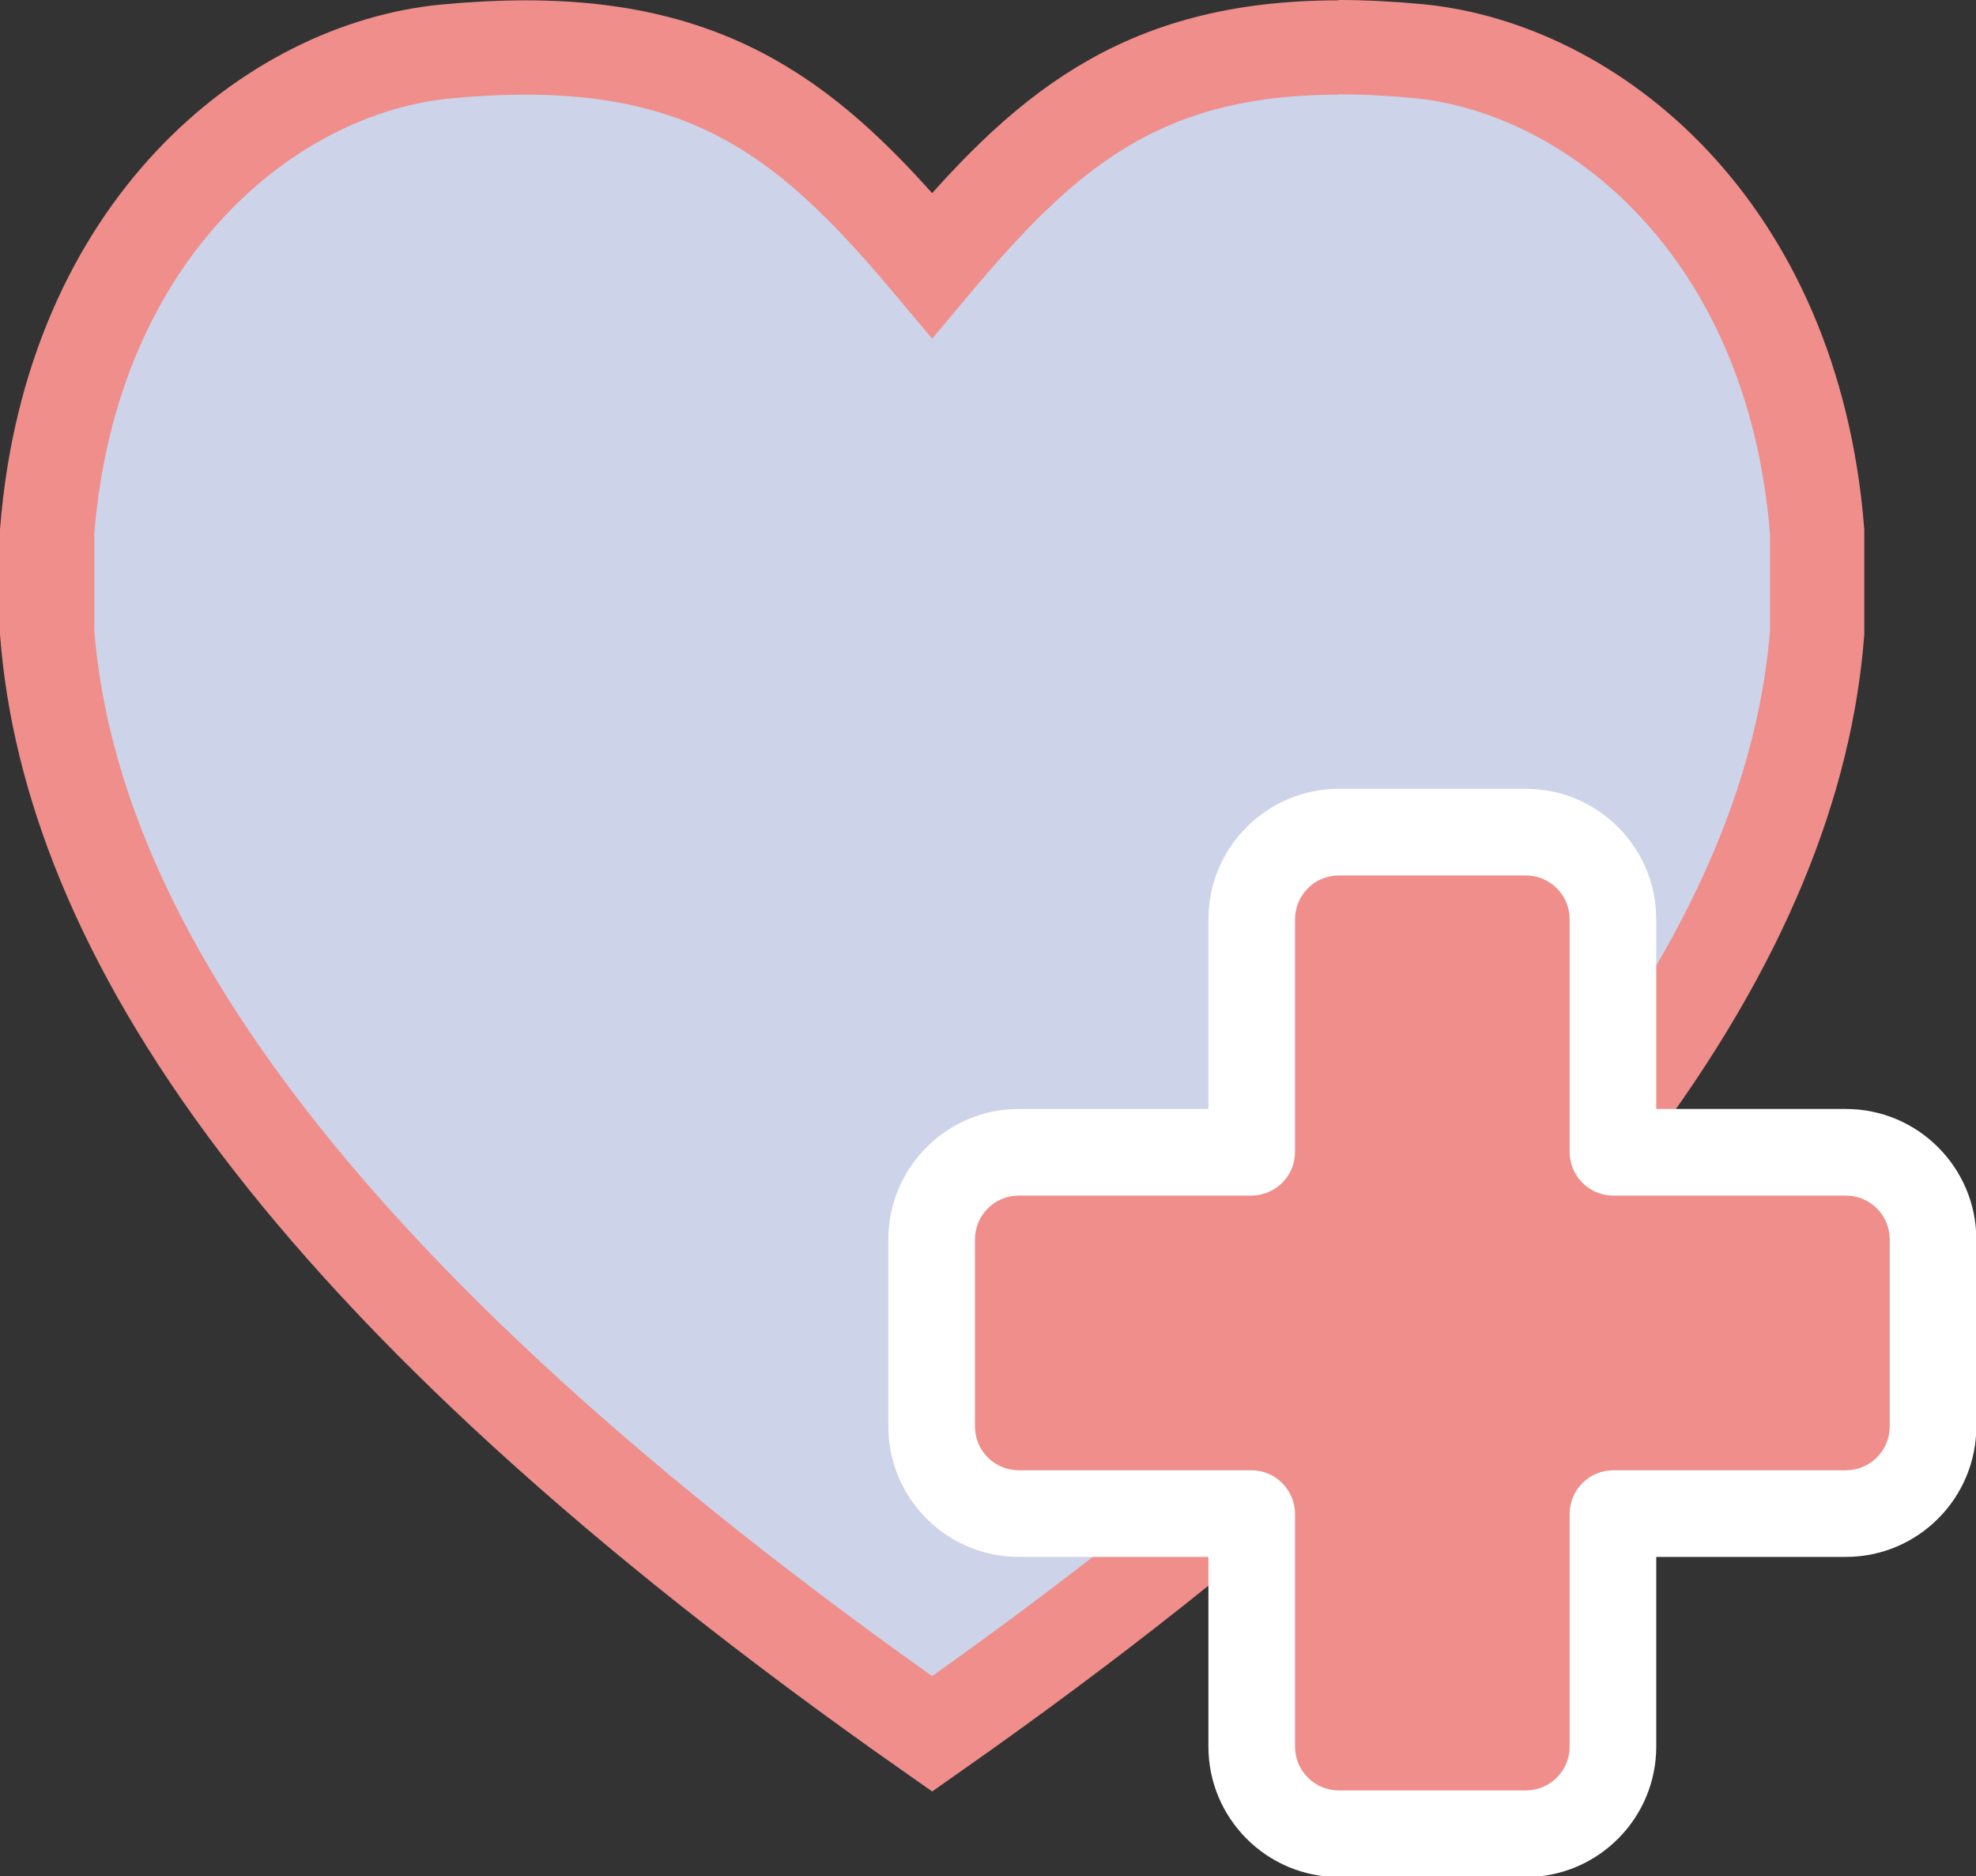
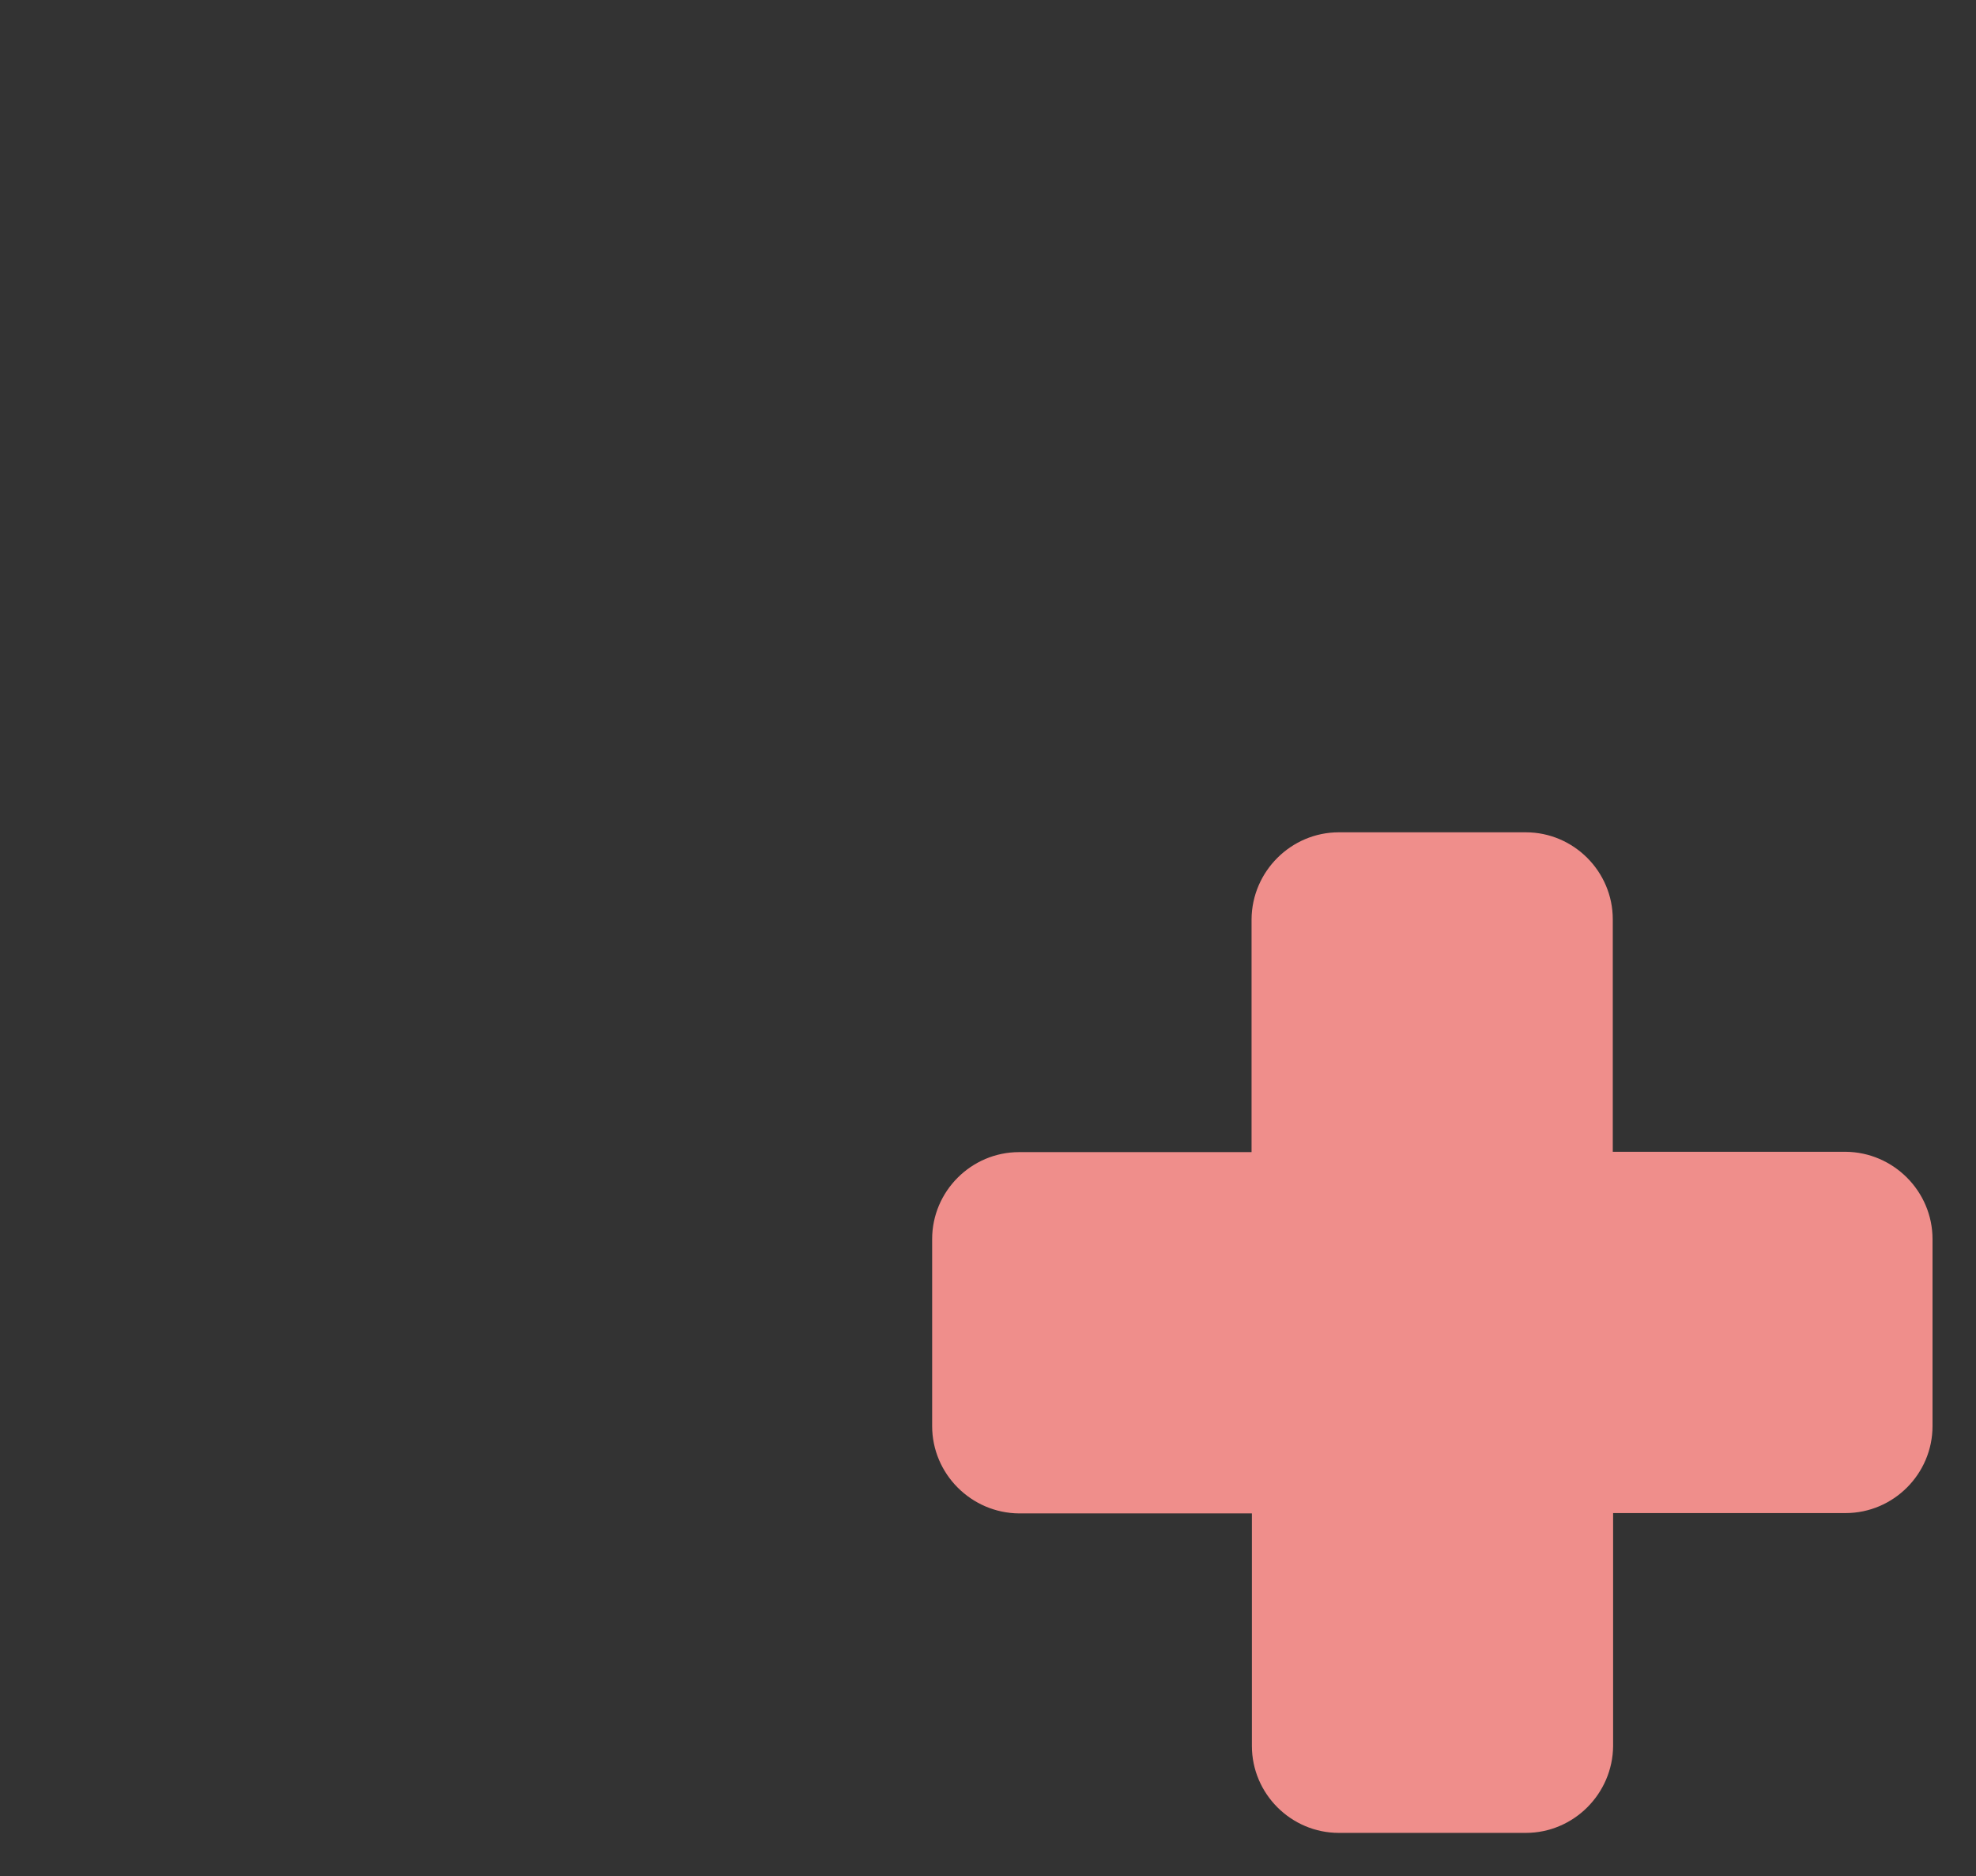
<svg xmlns="http://www.w3.org/2000/svg" id="Ebene_1" data-name="Ebene 1" viewBox="0 0 59.08 56.09">
  <rect x="0" y="0" width="59.08" height="56.09" fill="#333333" stroke="none" />
  <defs>
    <style>
      .cls-1 {
        fill: #cdd4ea;
        stroke: #ef8e8b;
        stroke-miterlimit: 10;
        stroke-width: 2.82px;
      }

      .cls-2 {
        fill: #fff;
      }

      .cls-2, .cls-3 {
        stroke-width: 0px;
      }

      .cls-3 {
        fill: #ef8e8b;
      }
    </style>
  </defs>
-   <path class="cls-1" d="M40.02,1.41c.75,0,1.54.04,2.4.12,5.18.51,11.18,5.25,11.91,14.35v3.03c-.68,8.71-7.25,19.44-26.46,32.92C8.66,38.36,2.09,27.62,1.41,18.91v-3.03C2.14,6.79,8.14,2.04,13.32,1.54c.85-.08,1.65-.12,2.4-.12,5.99,0,8.86,2.59,12.15,6.51,3.29-3.92,6.16-6.51,12.15-6.51" />
  <g>
    <path class="cls-3" d="M40.03,54.79c-1.43,0-2.6-1.17-2.6-2.6v-6.95h-6.96c-1.43-.01-2.6-1.18-2.6-2.61v-5.59c0-1.43,1.17-2.6,2.6-2.6h6.95v-6.96c.01-1.43,1.18-2.6,2.61-2.6h5.59c1.43,0,2.6,1.17,2.6,2.6v6.95h6.96c1.43.01,2.6,1.18,2.6,2.61v5.59c0,1.43-1.17,2.6-2.6,2.6h-6.95v6.96c-.01,1.43-1.18,2.6-2.61,2.6h-5.59Z" />
-     <path class="cls-2" d="M45.62,26.17c.72,0,1.31.58,1.31,1.31v6.95c0,.72.58,1.31,1.31,1.31h6.95c.72,0,1.31.58,1.31,1.31v5.59c0,.72-.58,1.31-1.31,1.31h-6.95c-.72,0-1.31.58-1.31,1.31v6.95c0,.72-.58,1.31-1.31,1.31h-5.59c-.72,0-1.31-.58-1.31-1.31v-6.95c0-.72-.58-1.31-1.31-1.31h-6.95c-.72,0-1.31-.58-1.31-1.31v-5.59c0-.72.58-1.31,1.31-1.31h6.95c.72,0,1.31-.58,1.31-1.31v-6.95c0-.72.58-1.31,1.31-1.31h5.59M45.62,23.58h-5.59c-2.15,0-3.9,1.75-3.9,3.9v5.67h-5.67c-2.15,0-3.9,1.75-3.9,3.9v5.59c0,2.15,1.75,3.9,3.9,3.9h5.67v5.67c0,2.15,1.75,3.9,3.9,3.9h5.59c2.15,0,3.9-1.75,3.9-3.9v-5.67h5.67c2.15,0,3.9-1.75,3.9-3.9v-5.59c0-2.15-1.75-3.9-3.9-3.9h-5.67v-5.67c0-2.15-1.75-3.9-3.9-3.9h0Z" />
  </g>
</svg>